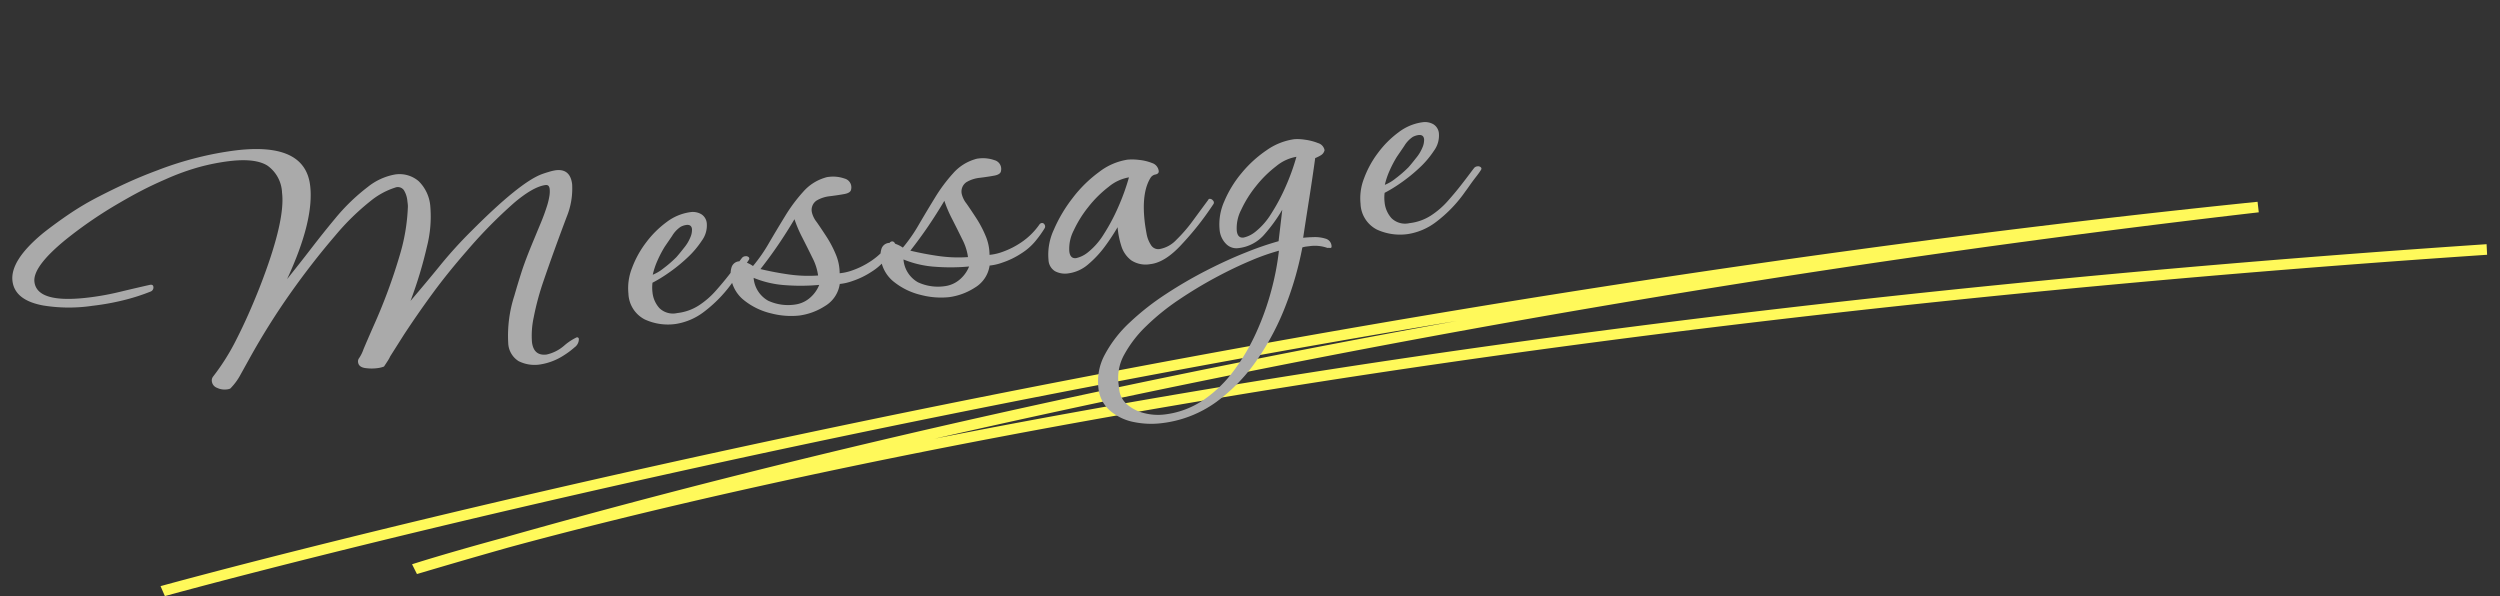
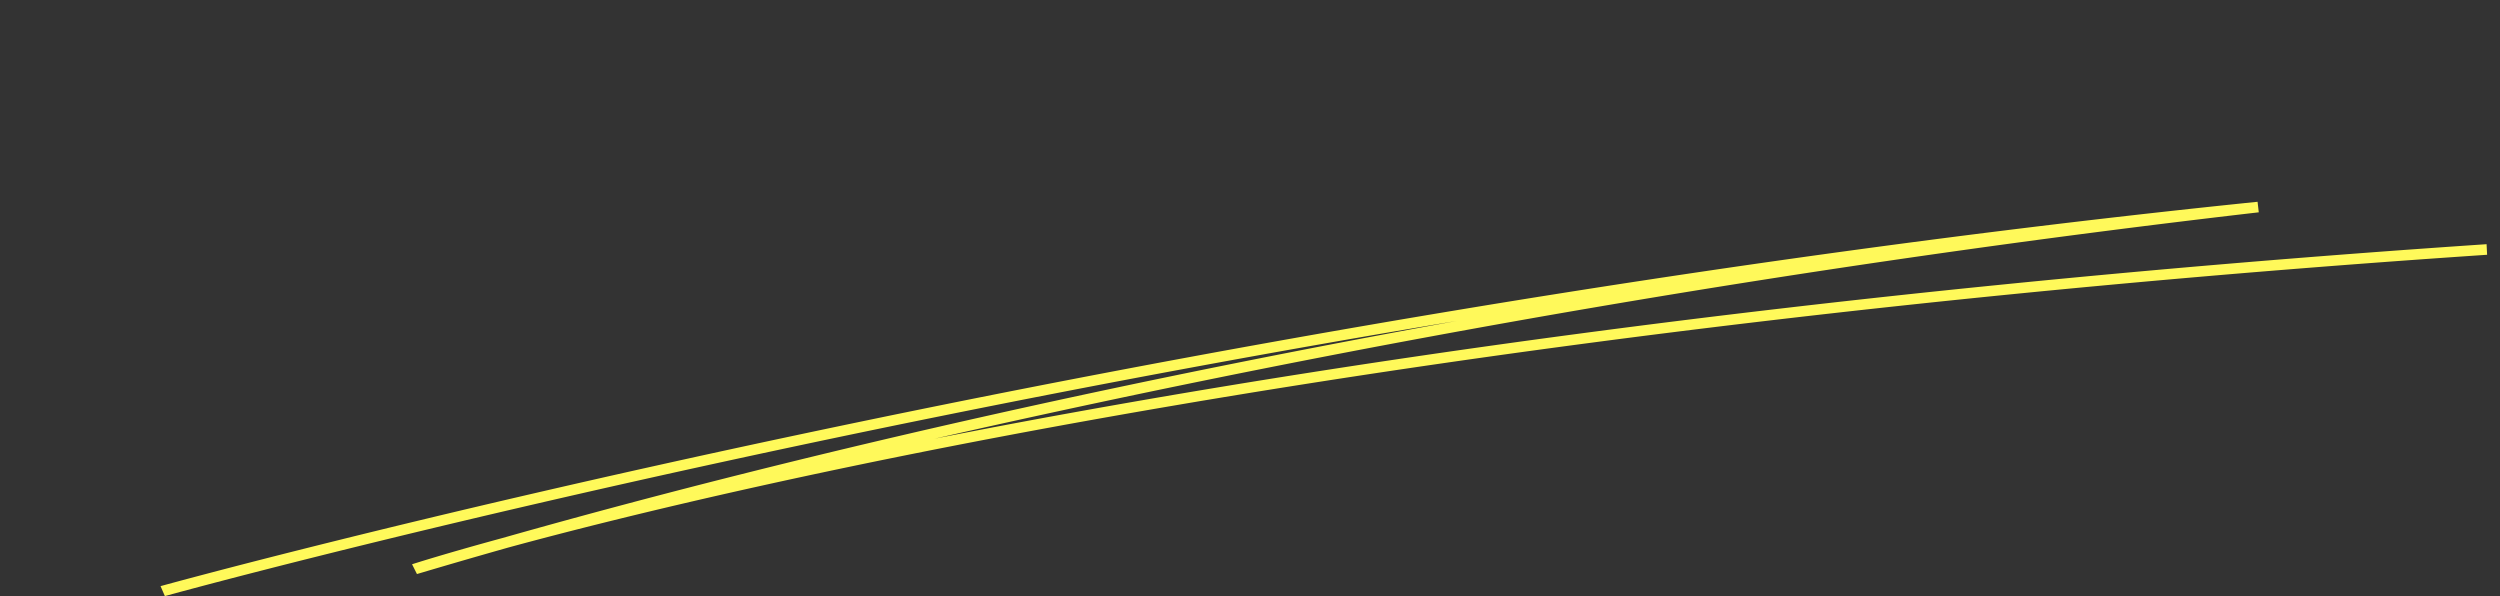
<svg xmlns="http://www.w3.org/2000/svg" width="412.21" height="98.344" viewBox="0 0 412.21 98.344">
  <rect x="0" y="0" width="412.21" height="98.344" fill="#333333" stroke="none" />
  <g id="img_ttl_message" transform="translate(-362.404 -885.112)">
    <path id="パス_1176" data-name="パス 1176" d="M.568,34.751,0,33.054C1.621,32.752,164.358,2.77,350.022,0h.019l.047,1.748A2043.025,2043.025,0,0,0,129.294,19.937C187.21,13.68,273.455,8,387.058,10.254L386.992,12C207.28,8.428,96.164,24.747,57.61,31.716Q49.945,33.181,42.3,34.746l-.664-1.676c.237-.056,5.333-1.225,15.206-3.013,55.4-10.606,111.679-17.5,159.918-21.973C93.131,17.693,1.782,34.524.568,34.751" transform="matrix(0.996, -0.087, 0.087, 0.996, 386, 948.836)" fill="#fff95a" />
-     <path id="パス_1183" data-name="パス 1183" d="M80.21,4.355a5.867,5.867,0,0,1-3.543-.975A3.682,3.682,0,0,1,75.335.2a21.408,21.408,0,0,1,1.95-7.605Q78-9.1,78.91-11.083t2.73-5.167q.585-1.04,1.4-2.47T84.5-21.58a11.407,11.407,0,0,0,.552-1.527,4.3,4.3,0,0,0,.162-1.073q0-.715-.585-.715-2.015,0-5.46,2.243A78.044,78.044,0,0,0,70.525-15.8q-3.705,3.315-6.6,6.4T58.435-3.25L55.77,0a5.819,5.819,0,0,1-.52.715q-.325.39-.715.845a4.274,4.274,0,0,1-1.04.13A7.357,7.357,0,0,1,51.318,1.4Q50.375,1.1,50.375.325a.882.882,0,0,1,.26-.65,6.069,6.069,0,0,0,.877-1.333q.682-1.2,2.113-3.607a91.424,91.424,0,0,0,5.753-11.148A31.5,31.5,0,0,0,61.62-23.92a3.153,3.153,0,0,0,.065-.618q0-.292,0-.552a4.063,4.063,0,0,0-.358-1.82,1.222,1.222,0,0,0-1.4-.585,12.351,12.351,0,0,0-4.258,1.69,39.806,39.806,0,0,0-6.467,4.94Q44.85-16.9,40.69-12.318a117.937,117.937,0,0,0-8,9.847L30.94-.065A9.884,9.884,0,0,1,28.925,2.08a1.972,1.972,0,0,1-.585.065,2.849,2.849,0,0,1-1.56-.455A1.307,1.307,0,0,1,26.065.585a1.059,1.059,0,0,1,.26-.78,36.4,36.4,0,0,0,4.647-5.72q2.373-3.51,4.842-8.06,5.525-10.27,5.525-14.95a5.74,5.74,0,0,0-1.853-4.745q-1.853-1.495-6.207-1.495a35.622,35.622,0,0,0-4.908.357,39.5,39.5,0,0,0-5.818,1.333q-2.21.65-4.225,1.4T13.65-30.16a70.417,70.417,0,0,0-8.645,4.55q-5.98,3.77-5.98,6.3,0,3.64,8.645,3.64a44.2,44.2,0,0,0,5.07-.292q2.535-.292,5.135-.552h.065q.455,0,.455.39a.715.715,0,0,1-.52.715,33.224,33.224,0,0,1-4.095.813,40.379,40.379,0,0,1-5.72.358A26.387,26.387,0,0,1,0-15.275Q-4.55-16.7-4.55-19.89q0-3.445,6.045-7.28,2.145-1.3,4.615-2.568a46.394,46.394,0,0,1,5.33-2.308q2.47-.91,4.843-1.658t5.1-1.4a54.954,54.954,0,0,1,7.02-1.3,53.769,53.769,0,0,1,6.11-.39q11.57,0,11.57,7.215,0,5.785-5.655,14.885,2.275-2.21,4.583-4.55T49.465-23.6a32.44,32.44,0,0,1,6.013-4.55,9.989,9.989,0,0,1,4.647-1.495,4.847,4.847,0,0,1,3.8,1.56,6.505,6.505,0,0,1,1.4,4.485,19.961,19.961,0,0,1-1.332,6.338,69.643,69.643,0,0,1-3.8,8.612q3.055-2.8,5.655-5.3a71.665,71.665,0,0,1,5.785-4.972q8.71-6.825,12.48-7.8.52-.13,1.3-.26a7.822,7.822,0,0,1,1.17-.13q2.4,0,2.405,2.6a12.333,12.333,0,0,1-1.56,5.265q-1.43,2.73-2.665,5.167T82.42-9.36a44.565,44.565,0,0,0-2.4,5.883,14.276,14.276,0,0,0-.78,4q0,2.34,2.145,2.34a6.562,6.562,0,0,0,3.055-1.105,9.015,9.015,0,0,1,2.21-1.1.287.287,0,0,1,.325.325,1.665,1.665,0,0,1-.877,1.268A13.218,13.218,0,0,1,84.11,3.38,9.877,9.877,0,0,1,80.21,4.355Zm22.945-3.9A9.121,9.121,0,0,1,98.15-.91,4.976,4.976,0,0,1,96-5.46a8.969,8.969,0,0,1,1.072-4.062A16.268,16.268,0,0,1,99.9-13.455a16.237,16.237,0,0,1,3.8-2.957,8.313,8.313,0,0,1,4.063-1.138,2.784,2.784,0,0,1,1.755.553,1.964,1.964,0,0,1,.715,1.657,4.211,4.211,0,0,1-1.138,2.665,15.315,15.315,0,0,1-2.795,2.567,26.515,26.515,0,0,1-3.348,2.08,22.963,22.963,0,0,1-2.795,1.267,6.676,6.676,0,0,0-.195,1.625,4.559,4.559,0,0,0,.813,2.665A3.2,3.2,0,0,0,103.61-1.3a8.23,8.23,0,0,0,3.673-.813A13.615,13.615,0,0,0,110.3-4.128q1.365-1.2,2.47-2.308.91-.91,1.5-1.527t1.04-1.073a.8.8,0,0,1,.585-.195.65.65,0,0,1,.52.227q.195.228-.13.552-.26.325-.878.943t-1.17,1.235q-.552.618-.812.877a22.123,22.123,0,0,1-5.46,4.453A10.269,10.269,0,0,1,103.155.455Zm-2.8-8.515a7.007,7.007,0,0,0,1.853-.812,19.741,19.741,0,0,0,2.372-1.593q.52-.455,1.43-1.365a6.562,6.562,0,0,0,1.235-1.56,3.113,3.113,0,0,0,.455-1.365q0-.78-.845-.78a2.785,2.785,0,0,0-.975.195,4.68,4.68,0,0,0-1.56,1.3q-.91,1.04-1.43,1.625a19.133,19.133,0,0,0-1.463,2.113A12.385,12.385,0,0,0,100.36-8.06ZM123.5,1.56a12.986,12.986,0,0,1-4.518-.91,11.258,11.258,0,0,1-4.16-2.665A5.814,5.814,0,0,1,113.1-6.24a3.439,3.439,0,0,1,.357-1.56,1.41,1.41,0,0,1,1.4-.715,2.4,2.4,0,0,1,1.105.358,4.39,4.39,0,0,1,.975.683,25.742,25.742,0,0,0,3.055-3.412q1.56-2.048,3.217-4.128a26.194,26.194,0,0,1,3.445-3.608,7.714,7.714,0,0,1,3.8-1.853,2.616,2.616,0,0,1,.715-.065,5.654,5.654,0,0,1,2.5.585,1.493,1.493,0,0,1,.878,1.885q-.13.585-1.2.65t-2.4.065a5.413,5.413,0,0,0-2.308.455,1.864,1.864,0,0,0-.975,1.885,4.083,4.083,0,0,0,.585,1.625q.585,1.105,1.3,2.568a18.162,18.162,0,0,1,1.17,3.088,8.024,8.024,0,0,1,.26,3.185,8.387,8.387,0,0,0,2.177-.227,13.532,13.532,0,0,0,3.25-1.17,11.445,11.445,0,0,0,3.348-2.568.562.562,0,0,1,.39-.195.461.461,0,0,1,.455.325.566.566,0,0,1-.065.585,17.971,17.971,0,0,1-1.723,1.885A9.6,9.6,0,0,1,136.24-4.16a13.393,13.393,0,0,1-3.315,1.138,8.74,8.74,0,0,1-2.145.227A5.069,5.069,0,0,1,127.92.52,10.3,10.3,0,0,1,123.5,1.56Zm3.9-6.175V-4.81a9.042,9.042,0,0,0-.585-2.86q-.585-1.69-1.235-3.478a20.807,20.807,0,0,1-.91-3.153q-1.56,2.015-3.152,3.835T118.1-6.825q2.275.845,4.583,1.463A22.977,22.977,0,0,0,127.4-4.615Zm-4.29,4.29a4.675,4.675,0,0,0,2.275-.65,5.482,5.482,0,0,0,2.015-2.08,33.2,33.2,0,0,1-5.46-.618,16.626,16.626,0,0,1-5.135-1.852,4.725,4.725,0,0,0,1.917,4.03A7.841,7.841,0,0,0,123.11-.325ZM148.4,1.56a12.986,12.986,0,0,1-4.518-.91,11.257,11.257,0,0,1-4.16-2.665,5.814,5.814,0,0,1-1.723-4.225,3.439,3.439,0,0,1,.358-1.56,1.41,1.41,0,0,1,1.4-.715,2.4,2.4,0,0,1,1.1.358,4.39,4.39,0,0,1,.975.683,25.743,25.743,0,0,0,3.055-3.412q1.56-2.048,3.217-4.128a26.193,26.193,0,0,1,3.445-3.608,7.714,7.714,0,0,1,3.8-1.853,2.616,2.616,0,0,1,.715-.065,5.654,5.654,0,0,1,2.5.585,1.493,1.493,0,0,1,.878,1.885q-.13.585-1.2.65t-2.4.065a5.413,5.413,0,0,0-2.308.455,1.864,1.864,0,0,0-.975,1.885,4.083,4.083,0,0,0,.585,1.625q.585,1.105,1.3,2.568a18.162,18.162,0,0,1,1.17,3.088,8.024,8.024,0,0,1,.26,3.185,8.387,8.387,0,0,0,2.178-.227,13.532,13.532,0,0,0,3.25-1.17,11.445,11.445,0,0,0,3.348-2.568.562.562,0,0,1,.39-.195.461.461,0,0,1,.455.325.566.566,0,0,1-.065.585A17.972,17.972,0,0,1,163.7-5.915a9.6,9.6,0,0,1-2.567,1.755,13.393,13.393,0,0,1-3.315,1.138,8.74,8.74,0,0,1-2.145.227A5.069,5.069,0,0,1,152.815.52,10.3,10.3,0,0,1,148.4,1.56Zm3.9-6.175V-4.81a9.042,9.042,0,0,0-.585-2.86q-.585-1.69-1.235-3.478a20.807,20.807,0,0,1-.91-3.153q-1.56,2.015-3.152,3.835T143-6.825q2.275.845,4.583,1.463A22.977,22.977,0,0,0,152.295-4.615Zm-4.29,4.29a4.675,4.675,0,0,0,2.275-.65,5.482,5.482,0,0,0,2.015-2.08,33.2,33.2,0,0,1-5.46-.618A16.626,16.626,0,0,1,141.7-5.525a4.725,4.725,0,0,0,1.918,4.03A7.841,7.841,0,0,0,148.005-.325Zm34.06.52a4.322,4.322,0,0,1-3.12-1.008,4.67,4.67,0,0,1-1.333-2.568,13.768,13.768,0,0,1-.227-3.12,34.479,34.479,0,0,1-2.4,2.827,17.045,17.045,0,0,1-3.12,2.633A6.23,6.23,0,0,1,168.415.065a3.542,3.542,0,0,1-2.145-.618,2.29,2.29,0,0,1-.845-1.983,9.672,9.672,0,0,1,1.463-4.81,24,24,0,0,1,3.737-4.843,21.2,21.2,0,0,1,4.875-3.737,10.189,10.189,0,0,1,4.875-1.43,9.01,9.01,0,0,1,1.82.26,7.892,7.892,0,0,1,2.113.78,1.586,1.586,0,0,1,.942,1.43q0,.455-.585.52a1.2,1.2,0,0,0-.845.39q-1.885,2.275-1.885,7.345,0,.65.065,1.755a4.972,4.972,0,0,0,.488,1.95,1.4,1.4,0,0,0,1.333.845,4.977,4.977,0,0,0,2.925-1.17,24.548,24.548,0,0,0,3.12-2.828q1.56-1.657,2.86-3.023.13-.195.26-.195a.653.653,0,0,1,.553.358.449.449,0,0,1-.033.617q-1.56,1.82-3.022,3.25T187.46-2.34Q184.47.195,182.065.2Zm-10.14-3.12a11.449,11.449,0,0,0,3.023-2.665,31.907,31.907,0,0,0,2.925-4.16,36.566,36.566,0,0,0,2.372-4.68,7.132,7.132,0,0,0-3.51,1.138,18.876,18.876,0,0,0-3.7,2.86,18.872,18.872,0,0,0-2.893,3.575A6.555,6.555,0,0,0,169-3.51q0,1.235.975,1.235A4.6,4.6,0,0,0,171.925-2.925Zm8.645,29.38a14.093,14.093,0,0,1-4.355-.715,8.622,8.622,0,0,1-3.705-2.308,5.7,5.7,0,0,1-1.495-4.062,9.218,9.218,0,0,1,1.755-5.33,20.207,20.207,0,0,1,4.648-4.68,42.287,42.287,0,0,1,6.435-3.9,71.678,71.678,0,0,1,7.182-3.088q3.64-1.333,6.89-2.178a51.571,51.571,0,0,1,5.525-1.17l1.235-5.07a26.317,26.317,0,0,1-3.38,3.64,6.588,6.588,0,0,1-4.55,1.755,2.375,2.375,0,0,1-1.982-.975,3.733,3.733,0,0,1-.747-2.34,9.28,9.28,0,0,1,1.333-4.615A18.44,18.44,0,0,1,198.8-12.9a19.554,19.554,0,0,1,4.55-3.218,10.409,10.409,0,0,1,4.712-1.235,7.593,7.593,0,0,1,1.723.292,8.846,8.846,0,0,1,2.08.813,1.509,1.509,0,0,1,.943,1.3,1.291,1.291,0,0,1-.683.747,5.574,5.574,0,0,1-1.007.357q-.845,3.185-1.755,6.37t-1.82,6.435q.65,0,1.722.1a5.8,5.8,0,0,1,1.918.488,1.336,1.336,0,0,1,.845,1.3q0,.325-.195.325a.889.889,0,0,1-.195-.033,1.367,1.367,0,0,0-.325-.033,6.163,6.163,0,0,0-2.795-.65h-.65a3.307,3.307,0,0,0-.65.065,54.141,54.141,0,0,1-3.77,8.938,42.666,42.666,0,0,1-5.785,8.417,28.893,28.893,0,0,1-7.637,6.208A19.1,19.1,0,0,1,180.57,26.455Zm19.175-29.38a11.449,11.449,0,0,0,3.022-2.665,31.9,31.9,0,0,0,2.925-4.16,36.562,36.562,0,0,0,2.372-4.68,7.132,7.132,0,0,0-3.51,1.138,18.876,18.876,0,0,0-3.705,2.86,18.872,18.872,0,0,0-2.893,3.575A6.555,6.555,0,0,0,196.82-3.51q0,1.235.975,1.235A4.6,4.6,0,0,0,199.745-2.925ZM181.285,25.09a14.367,14.367,0,0,0,6.63-1.56,20.849,20.849,0,0,0,5.557-4.16,33.628,33.628,0,0,0,4.452-5.785A44.4,44.4,0,0,0,201.24,7.02,44.1,44.1,0,0,0,203.32.585a36.288,36.288,0,0,0-4.842,1.073q-2.892.812-6.143,2.08T185.9,6.63a37.976,37.976,0,0,0-5.785,3.608,19.48,19.48,0,0,0-4.16,4.193,7.889,7.889,0,0,0-1.56,4.615v1.04a3.8,3.8,0,0,0,1.072,2.7,6.837,6.837,0,0,0,2.665,1.722A9.1,9.1,0,0,0,181.285,25.09ZM224.77.455A9.121,9.121,0,0,1,219.765-.91a4.976,4.976,0,0,1-2.145-4.55,8.969,8.969,0,0,1,1.073-4.062,16.268,16.268,0,0,1,2.827-3.933,16.237,16.237,0,0,1,3.8-2.957,8.313,8.313,0,0,1,4.063-1.138A2.784,2.784,0,0,1,231.14-17a1.964,1.964,0,0,1,.715,1.657,4.211,4.211,0,0,1-1.137,2.665,15.316,15.316,0,0,1-2.795,2.567,26.515,26.515,0,0,1-3.348,2.08A22.963,22.963,0,0,1,221.78-6.76a6.676,6.676,0,0,0-.195,1.625A4.559,4.559,0,0,0,222.4-2.47a3.2,3.2,0,0,0,2.827,1.17,8.23,8.23,0,0,0,3.673-.813,13.616,13.616,0,0,0,3.022-2.015q1.365-1.2,2.47-2.308.91-.91,1.5-1.527t1.04-1.073a.8.8,0,0,1,.585-.195.651.651,0,0,1,.52.227q.2.228-.13.552-.26.325-.877.943t-1.17,1.235q-.552.618-.812.877a22.123,22.123,0,0,1-5.46,4.453A10.269,10.269,0,0,1,224.77.455ZM221.975-8.06a7.007,7.007,0,0,0,1.852-.812,19.741,19.741,0,0,0,2.372-1.593q.52-.455,1.43-1.365a6.562,6.562,0,0,0,1.235-1.56,3.113,3.113,0,0,0,.455-1.365q0-.78-.845-.78a2.785,2.785,0,0,0-.975.195,4.681,4.681,0,0,0-1.56,1.3q-.91,1.04-1.43,1.625a19.134,19.134,0,0,0-1.462,2.113A12.384,12.384,0,0,0,221.975-8.06Z" transform="translate(371.403 950.645) rotate(-7)" fill="#aaa" />
  </g>
</svg>